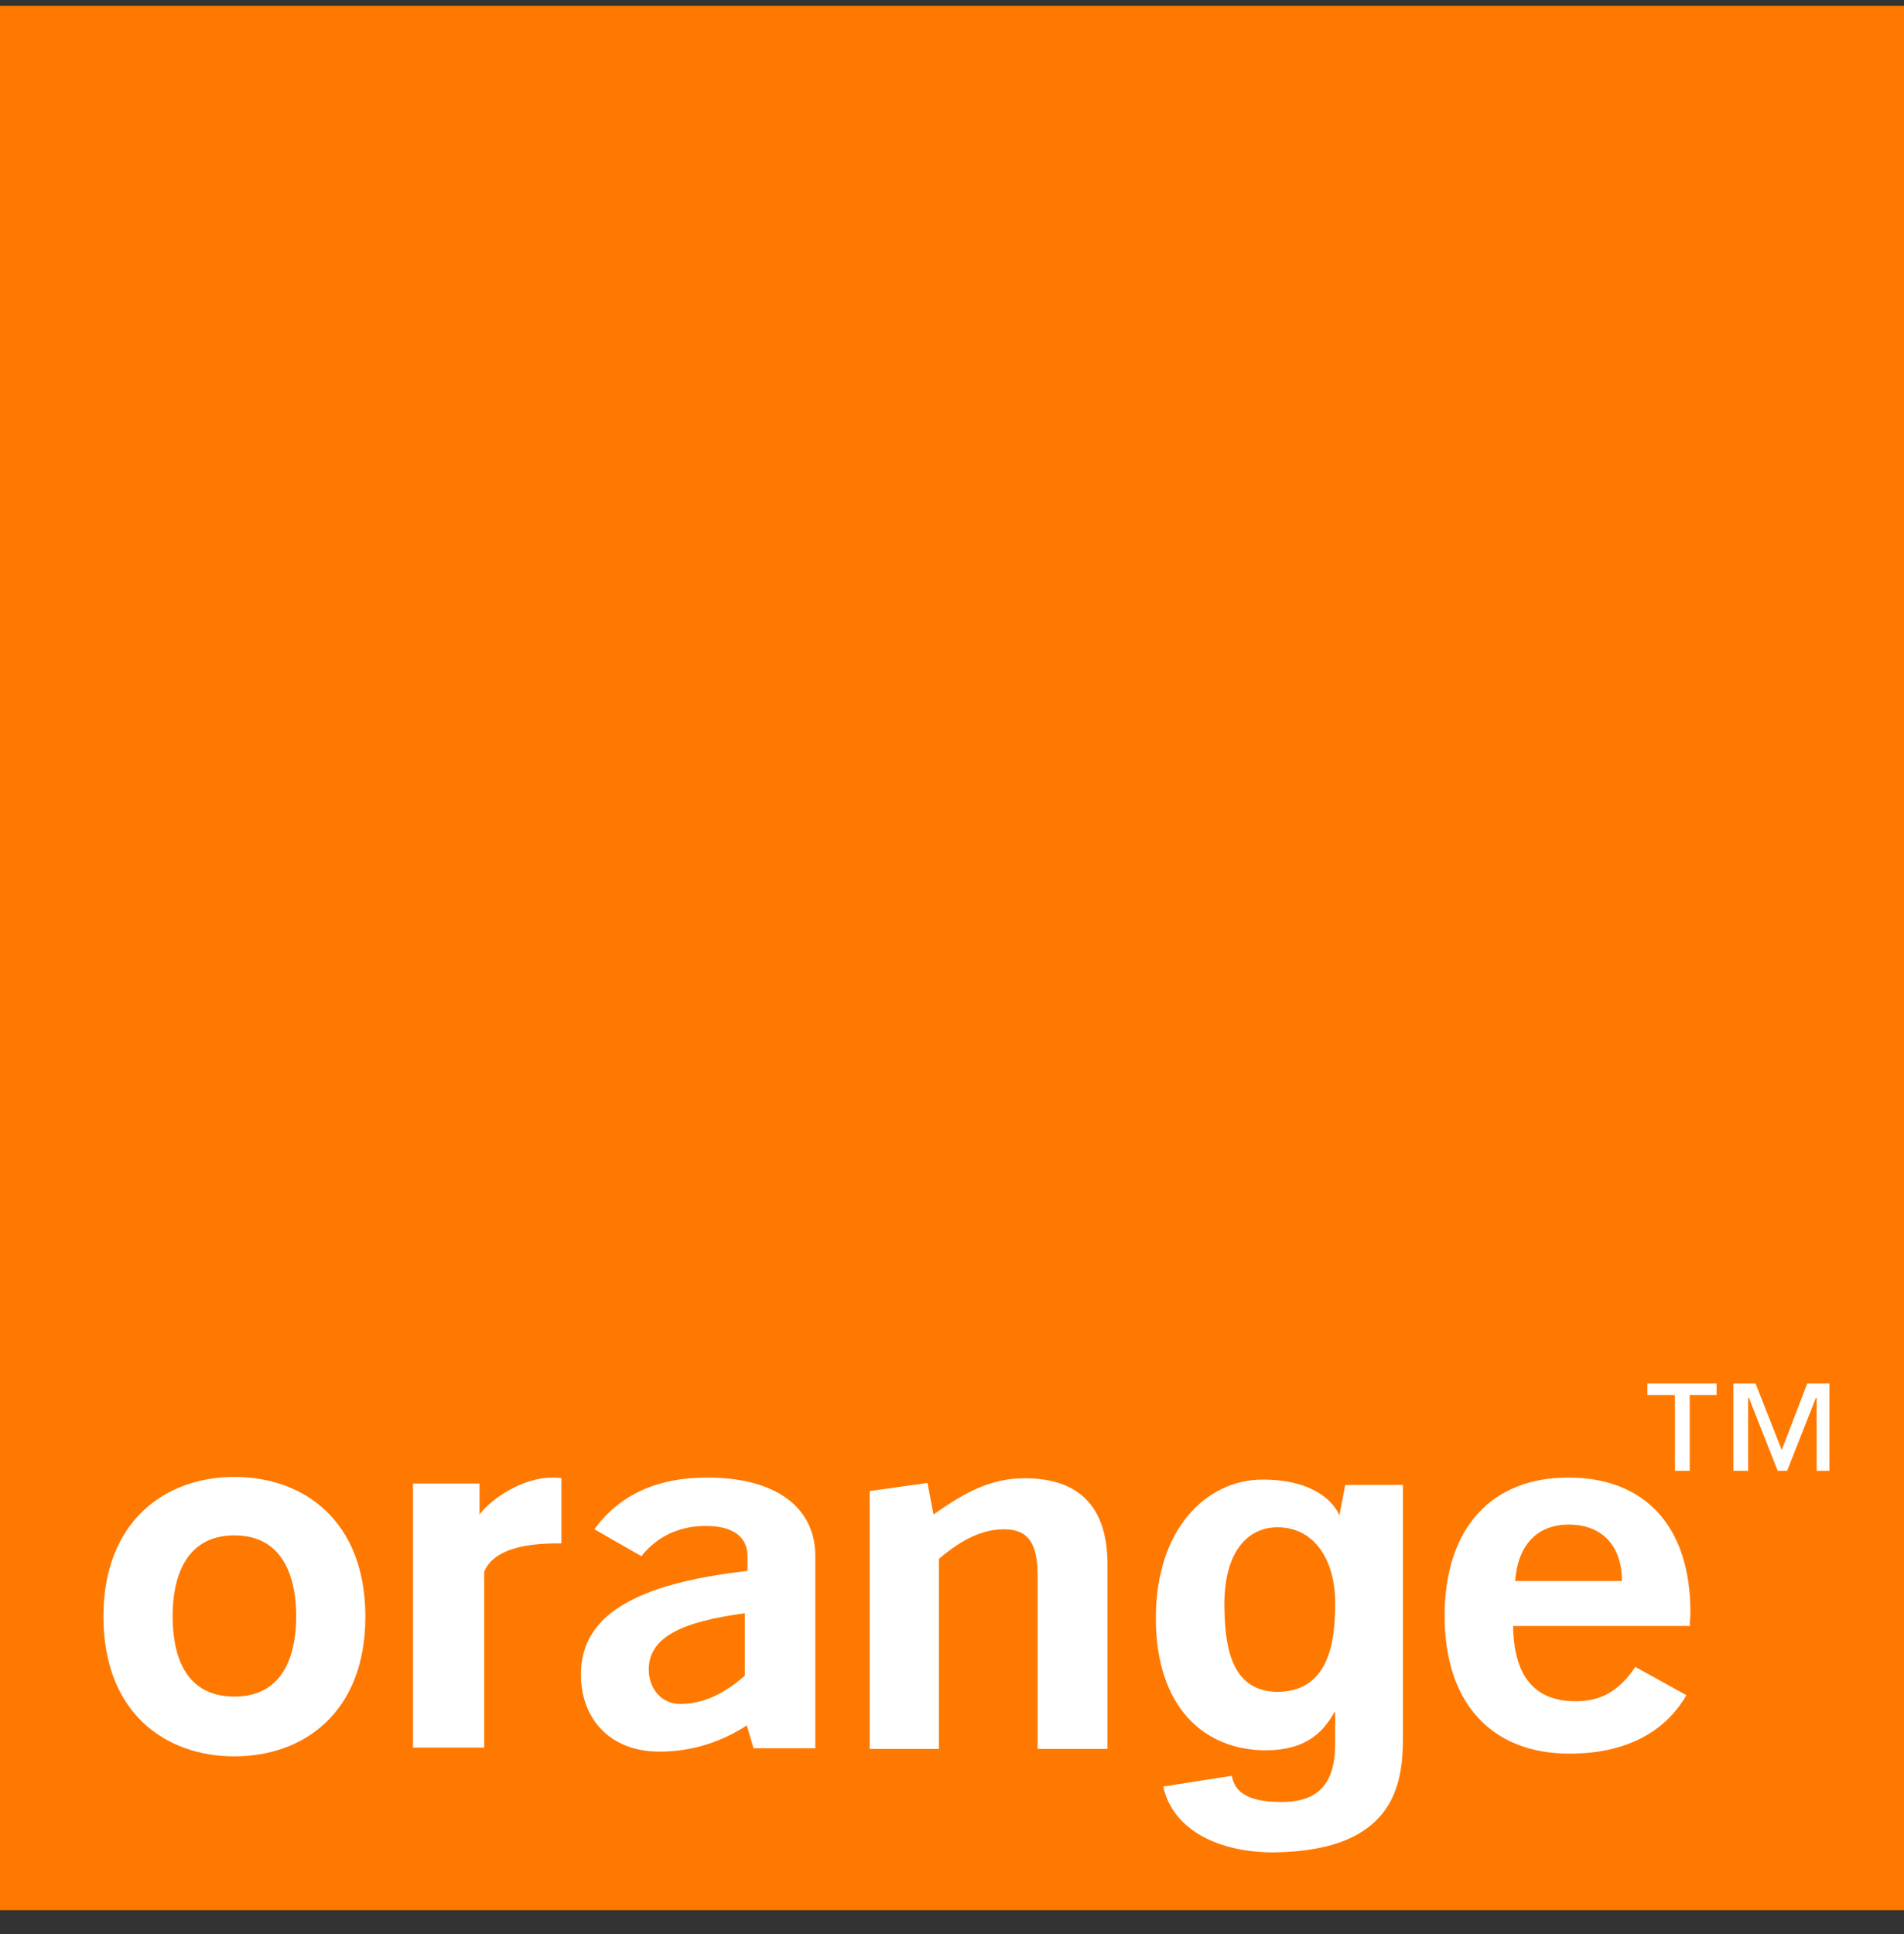
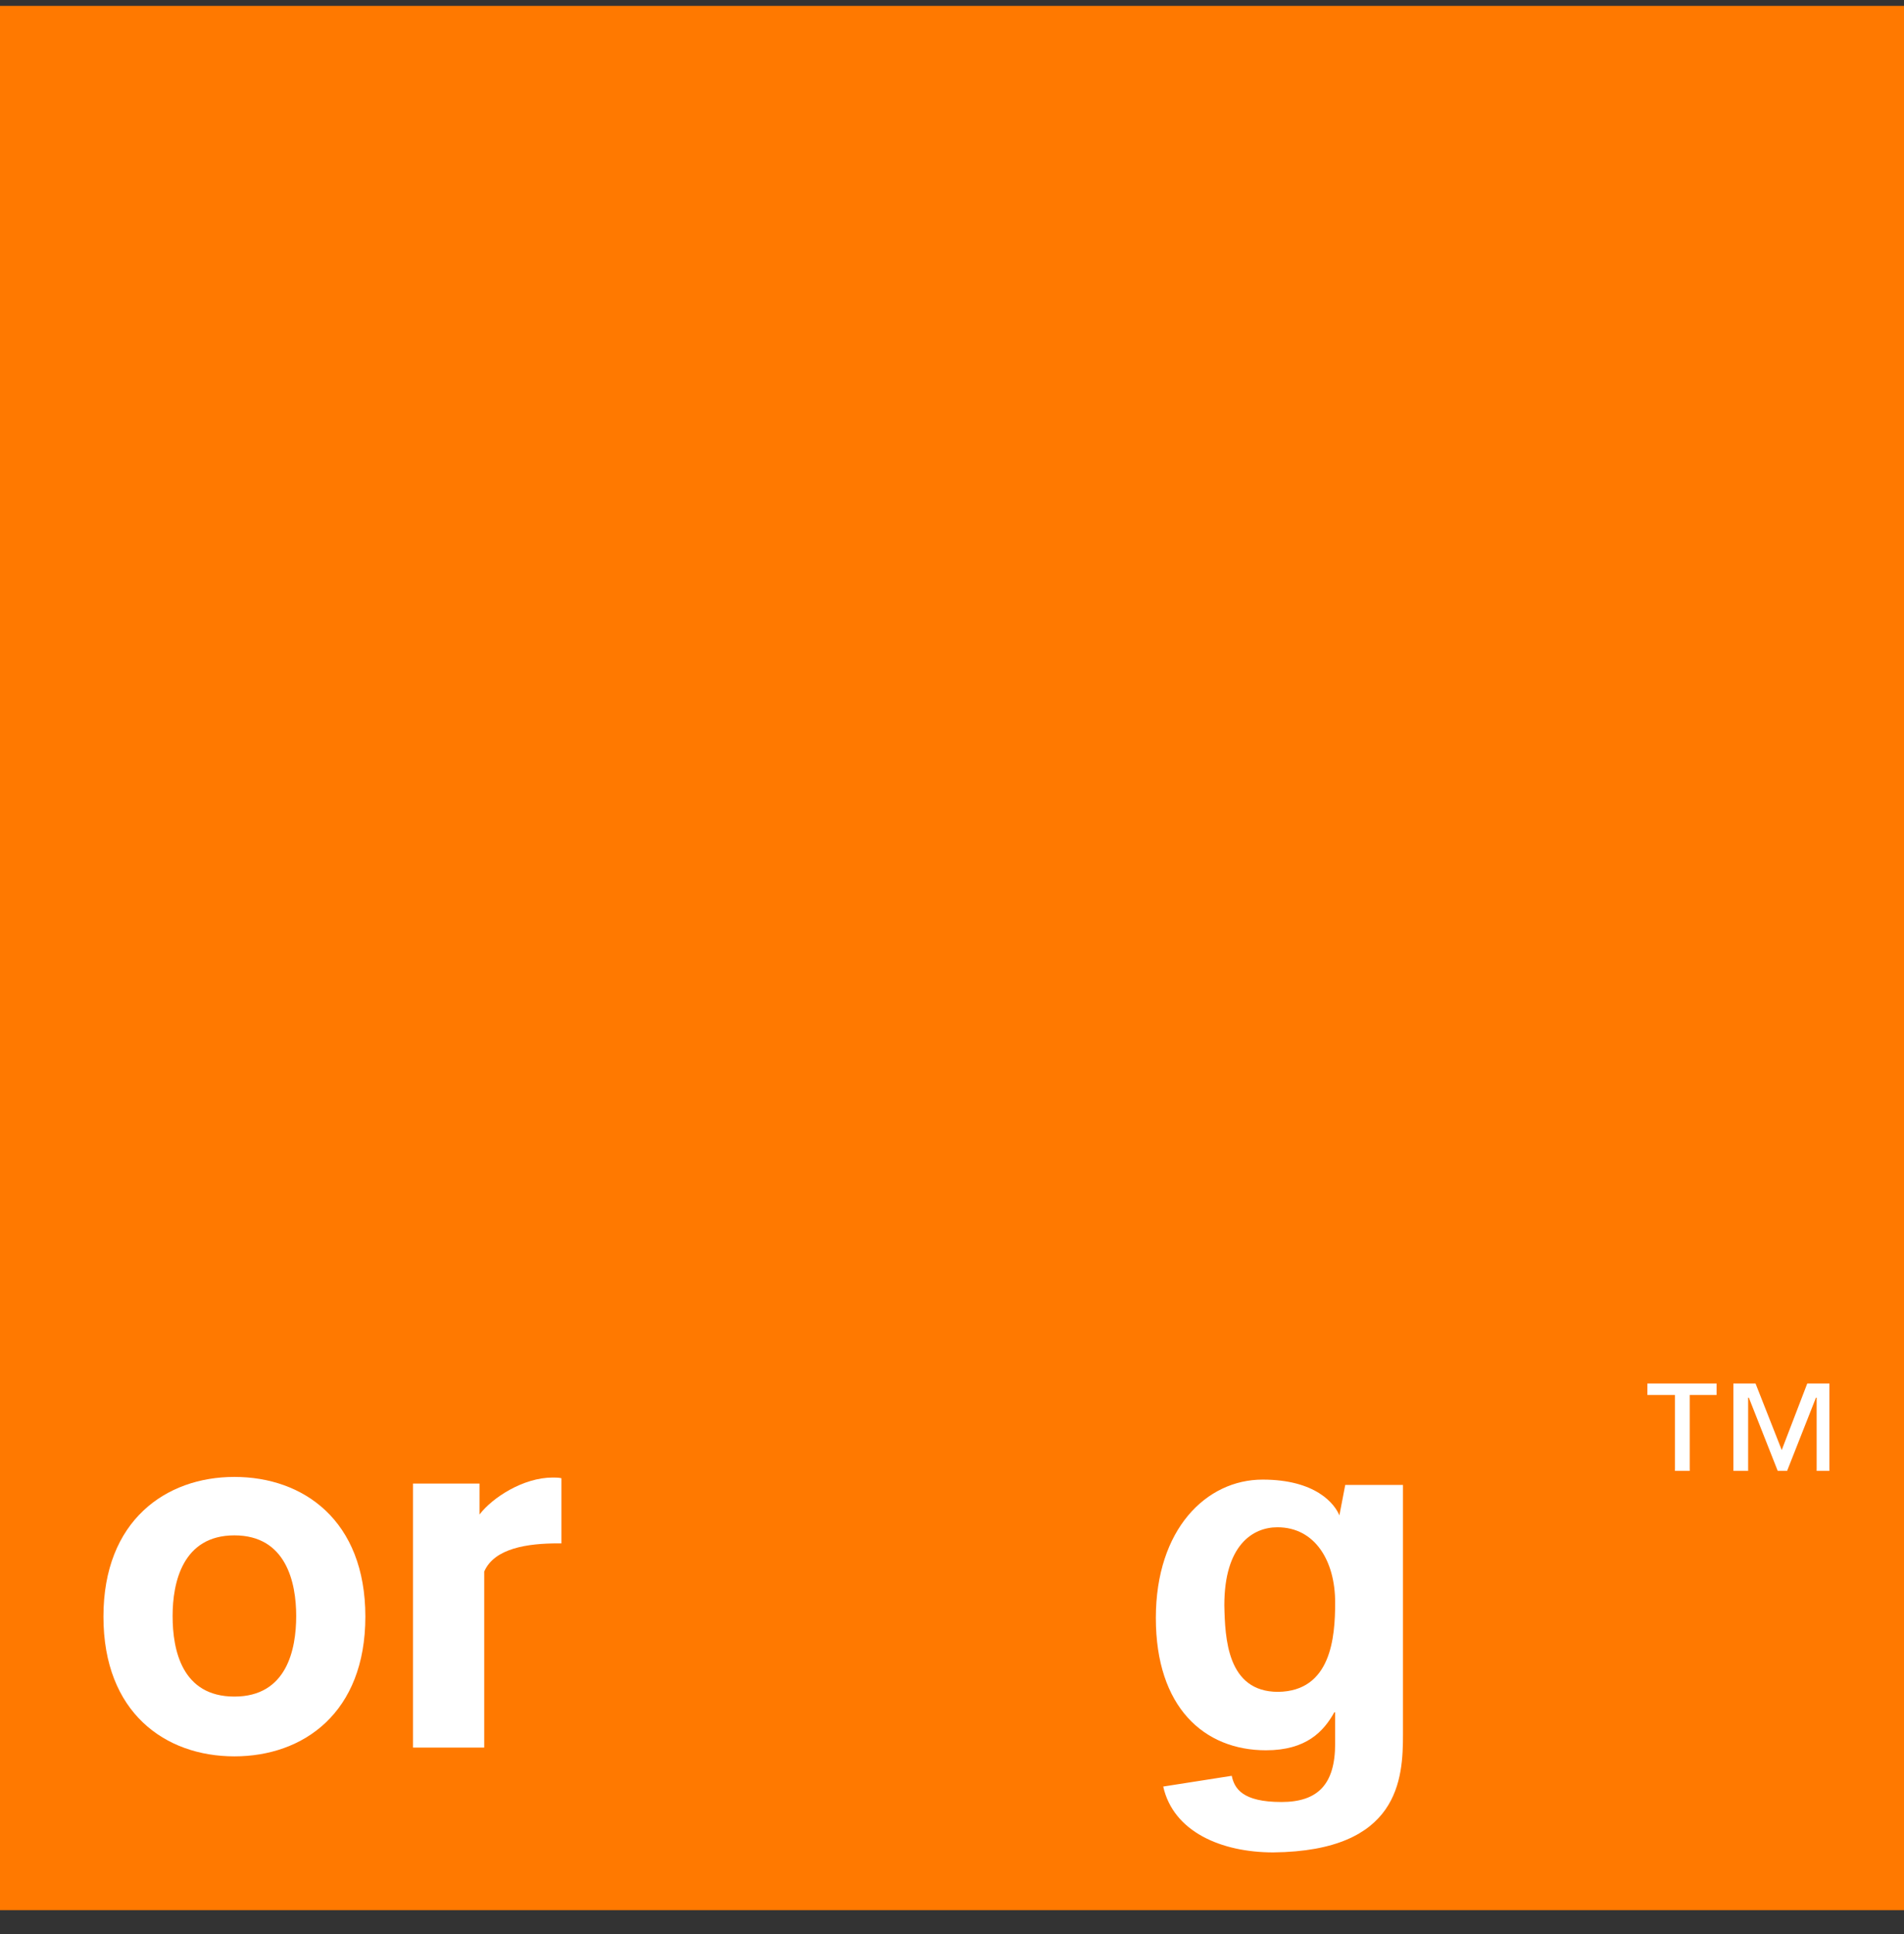
<svg xmlns="http://www.w3.org/2000/svg" width="64" height="65" viewBox="0 0 64 65" fill="none">
  <rect x="0" y="0" width="64" height="65" fill="#333333" stroke="none" />
  <path d="M64 0.197H0V64.197H64V0.197Z" fill="#FF7900" />
-   <path d="M25.103 57.988C24.2 58.575 23.207 58.869 22.169 58.869C20.498 58.869 19.527 57.763 19.527 56.273C19.527 54.286 21.356 53.225 25.126 52.796V52.3C25.126 51.645 24.629 51.284 23.726 51.284C22.823 51.284 22.078 51.645 21.559 52.3L19.979 51.397C20.814 50.245 22.078 49.658 23.771 49.658C26.097 49.658 27.406 50.674 27.406 52.3C27.406 52.3 27.406 58.733 27.406 58.756H25.329L25.103 57.988ZM21.807 56.115C21.807 56.702 22.191 57.266 22.868 57.266C23.613 57.266 24.313 56.95 25.036 56.318V54.218C22.846 54.512 21.807 55.054 21.807 56.115Z" fill="white" />
-   <path d="M29.234 50.111L31.176 49.84L31.379 50.901C32.485 50.111 33.343 49.682 34.449 49.682C36.278 49.682 37.226 50.652 37.226 52.571V58.779H34.878V52.978C34.878 51.894 34.585 51.397 33.749 51.397C33.05 51.397 32.35 51.713 31.56 52.391V58.779H29.234V50.111Z" fill="white" />
-   <path d="M52.758 58.937C50.139 58.937 48.559 57.243 48.559 54.309C48.559 51.351 50.139 49.658 52.712 49.658C55.286 49.658 56.821 51.284 56.821 54.196C56.821 54.354 56.798 54.512 56.798 54.647H50.861C50.884 56.34 51.584 57.176 52.961 57.176C53.841 57.176 54.428 56.815 54.97 56.024L56.686 56.972C55.941 58.259 54.586 58.937 52.758 58.937ZM54.518 53.135C54.518 51.938 53.841 51.239 52.735 51.239C51.674 51.239 51.019 51.916 50.929 53.135H54.518Z" fill="white" />
  <path d="M7.879 59.028C5.553 59.028 3.477 57.56 3.477 54.332C3.477 51.104 5.576 49.637 7.879 49.637C10.204 49.637 12.281 51.104 12.281 54.332C12.281 57.56 10.204 59.028 7.879 59.028ZM7.879 51.601C6.14 51.601 5.802 53.181 5.802 54.31C5.802 55.461 6.118 57.019 7.879 57.019C9.64 57.019 9.956 55.438 9.956 54.31C9.956 53.181 9.617 51.601 7.879 51.601Z" fill="white" />
  <path d="M13.883 49.861H16.118V50.9C16.547 50.336 17.585 49.658 18.578 49.658C18.669 49.658 18.782 49.658 18.872 49.681V51.87C18.827 51.87 18.804 51.87 18.759 51.87C17.743 51.87 16.614 52.029 16.276 52.819V58.733H13.883V49.861Z" fill="white" />
  <path d="M42.96 56.86C44.744 56.838 44.879 55.032 44.879 53.858C44.879 52.458 44.202 51.329 42.938 51.329C42.102 51.329 41.154 51.939 41.154 53.948C41.177 55.054 41.245 56.86 42.96 56.86ZM47.159 49.839V58.282C47.159 59.772 47.046 62.211 42.802 62.256C41.041 62.256 39.438 61.556 39.1 60.043L41.403 59.682C41.493 60.111 41.764 60.562 43.073 60.562C44.292 60.562 44.879 59.976 44.879 58.599V57.56L44.856 57.538C44.495 58.192 43.908 58.824 42.554 58.824C40.477 58.824 38.852 57.38 38.852 54.377C38.852 51.397 40.545 49.727 42.441 49.727C44.224 49.727 44.879 50.539 45.037 50.968H45.014L45.218 49.907H47.159V49.839Z" fill="white" />
  <path d="M57.723 46.882H56.797V49.433H56.301V46.882H55.375V46.498H57.7V46.882H57.723ZM61.56 49.433H61.064V46.972H61.041L60.071 49.433H59.755L58.784 46.972H58.761V49.433H58.265V46.498H59.01L59.89 48.733L60.748 46.498H61.493V49.433H61.56Z" fill="white" />
</svg>